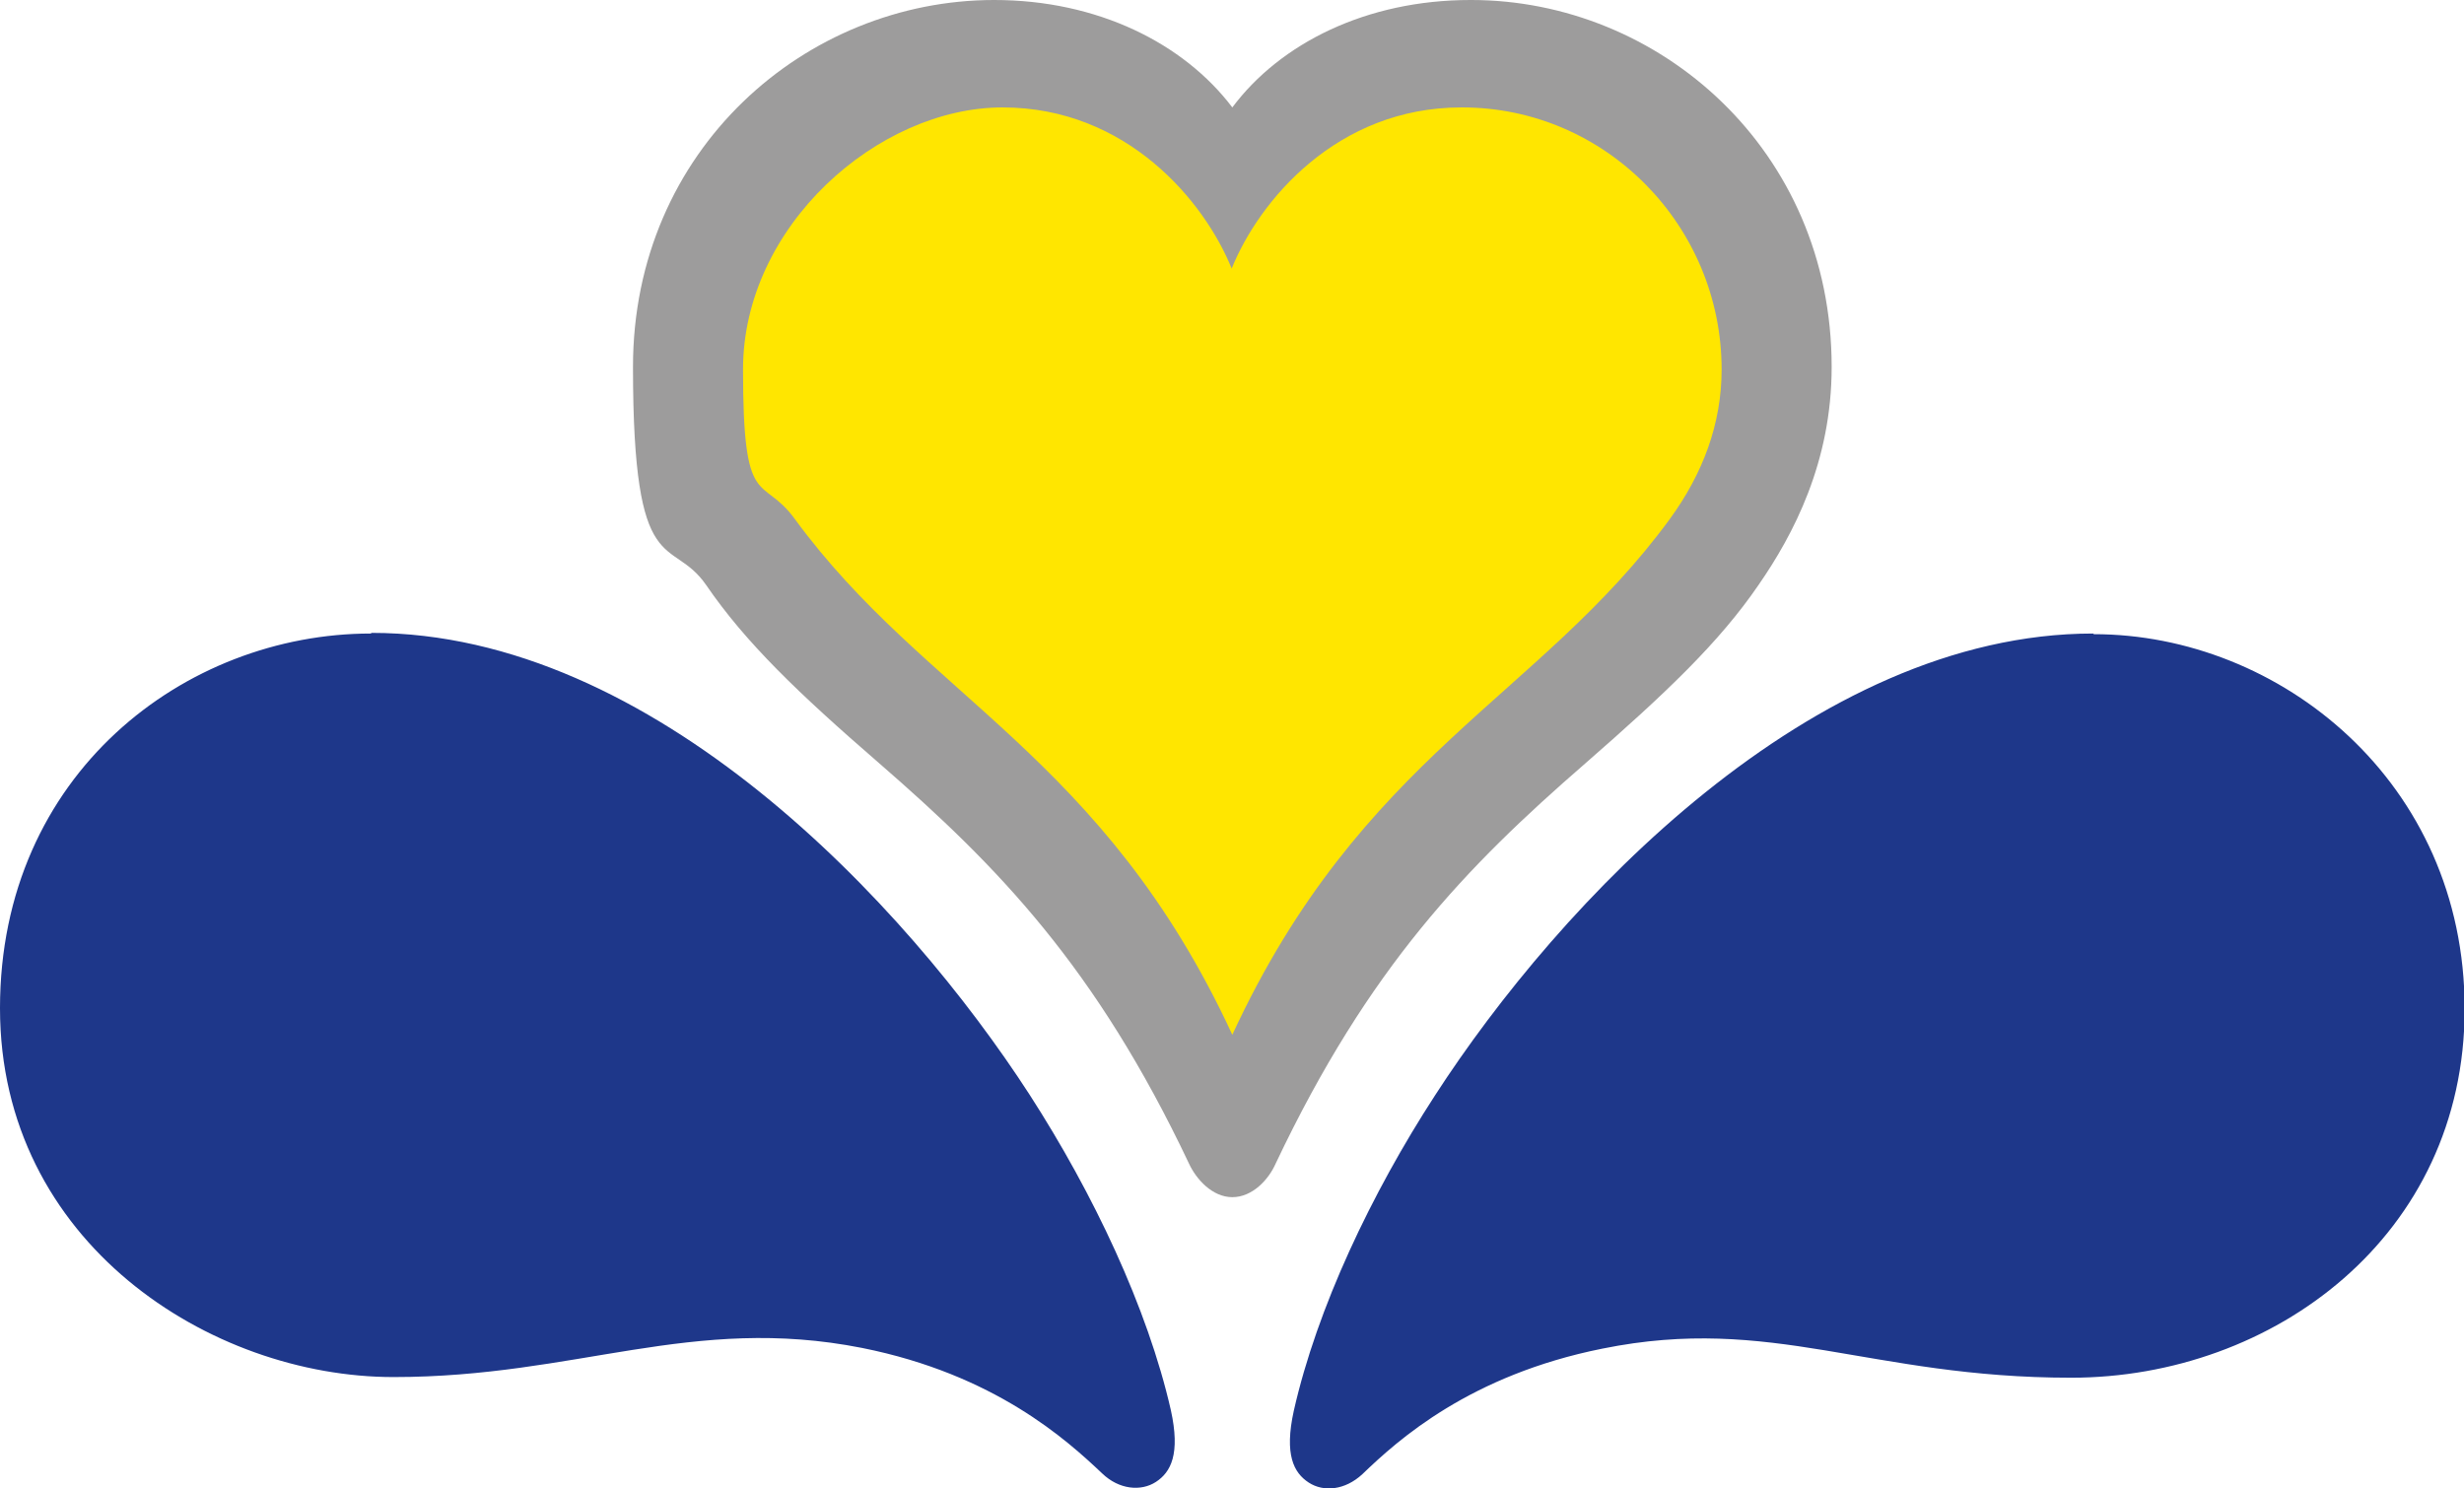
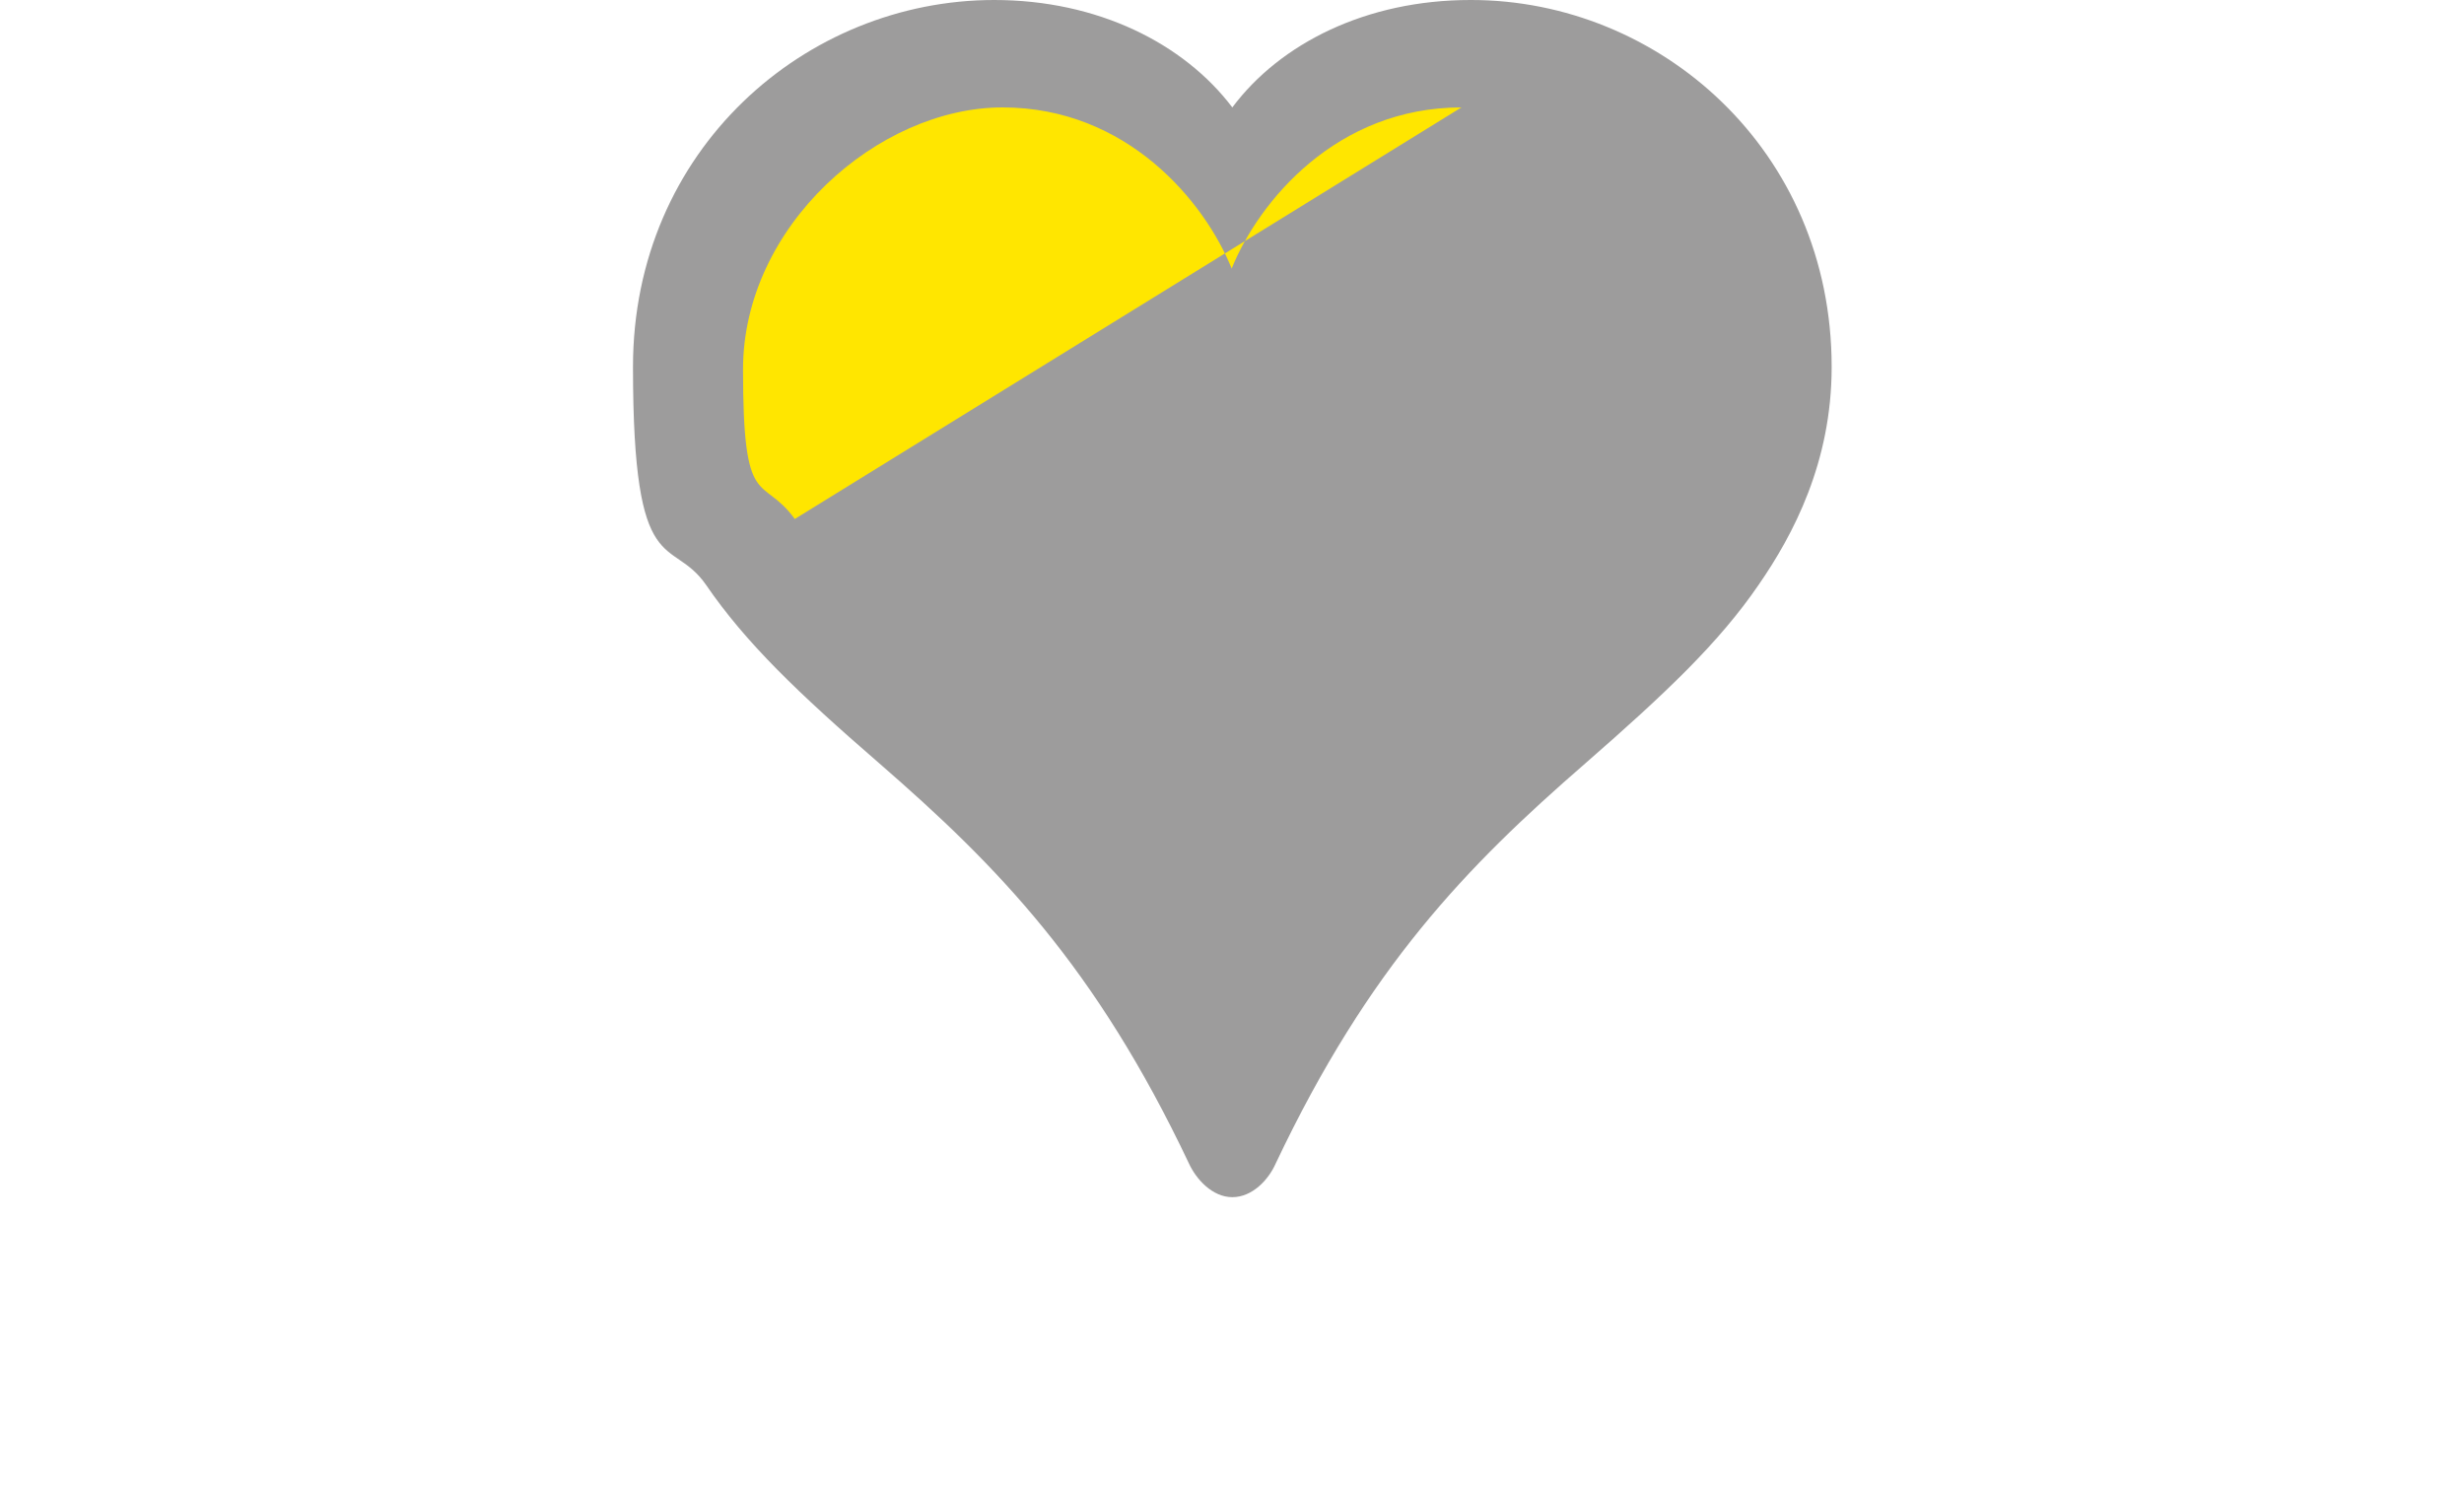
<svg xmlns="http://www.w3.org/2000/svg" id="Calque_1" version="1.1" viewBox="0 0 380.7 230">
  <defs>
    <style>
      .st0 {
        fill: #1e378a;
      }

      .st1 {
        fill: #ffe600;
      }

      .st2 {
        fill: #9d9c9c;
      }
    </style>
  </defs>
-   <path class="st0" d="M57.3,97.9h0c-28.7,0-57.3,21.7-57.3,57.9s32.5,57,60.8,57,46.1-9.7,72.4-4.5c20.5,4.1,31.6,14.2,37.1,19.4,2.6,2.5,6,2.8,8.3,1.3,2.3-1.5,3.8-4.3,2.3-11.1-3.6-15.8-12-33.5-21.8-48.7-19.2-29.7-58.2-71.4-101.7-71.4h0ZM323.4,97.9c-43.4,0-82.5,41.7-101.7,71.4-9.8,15.1-18.2,32.8-21.8,48.7-1.5,6.8,0,9.6,2.3,11.1,2.3,1.5,5.6,1.2,8.3-1.3,5.5-5.3,16.6-15.3,37.1-19.4,26.2-5.3,41.2,4.5,72.4,4.5s60.8-21.9,60.8-57-28.6-57.9-57.3-57.9h0s0,0,0,0Z" />
  <path class="st2" d="M227.2,0C211.1,0,197.8,6.7,190.4,16.6,182.9,6.7,169.6,0,153.6,0,124.5,0,97.8,23.1,97.8,56.7s5.9,25.9,11.3,33.7c6.1,8.9,14.1,16.6,26.8,27.6,18.3,15.9,33.4,31.4,47.8,61.8,1.1,2.4,3.6,5.2,6.7,5.2s5.6-2.7,6.7-5.2c14.4-30.4,29.5-45.9,47.8-61.8,12.6-11,20.7-18.7,26.8-27.6,5.4-7.8,11.3-19,11.3-33.7,0-33.6-26.7-56.7-55.7-56.7" />
-   <path class="st1" d="M225.8,16.6c-19.3,0-31.3,14.5-35.5,24.9-4.2-10.4-16.2-24.9-35.4-24.9s-40.1,18.3-40.1,40.5,2.9,16.1,8,23.1c20.2,27.6,47.6,36.5,67.6,79.7,20-43.2,47.4-52.1,67.6-79.7,5.1-7,8-14.7,8-23.1,0-22.2-17.9-40.5-40.1-40.5" />
+   <path class="st1" d="M225.8,16.6c-19.3,0-31.3,14.5-35.5,24.9-4.2-10.4-16.2-24.9-35.4-24.9s-40.1,18.3-40.1,40.5,2.9,16.1,8,23.1" />
</svg>